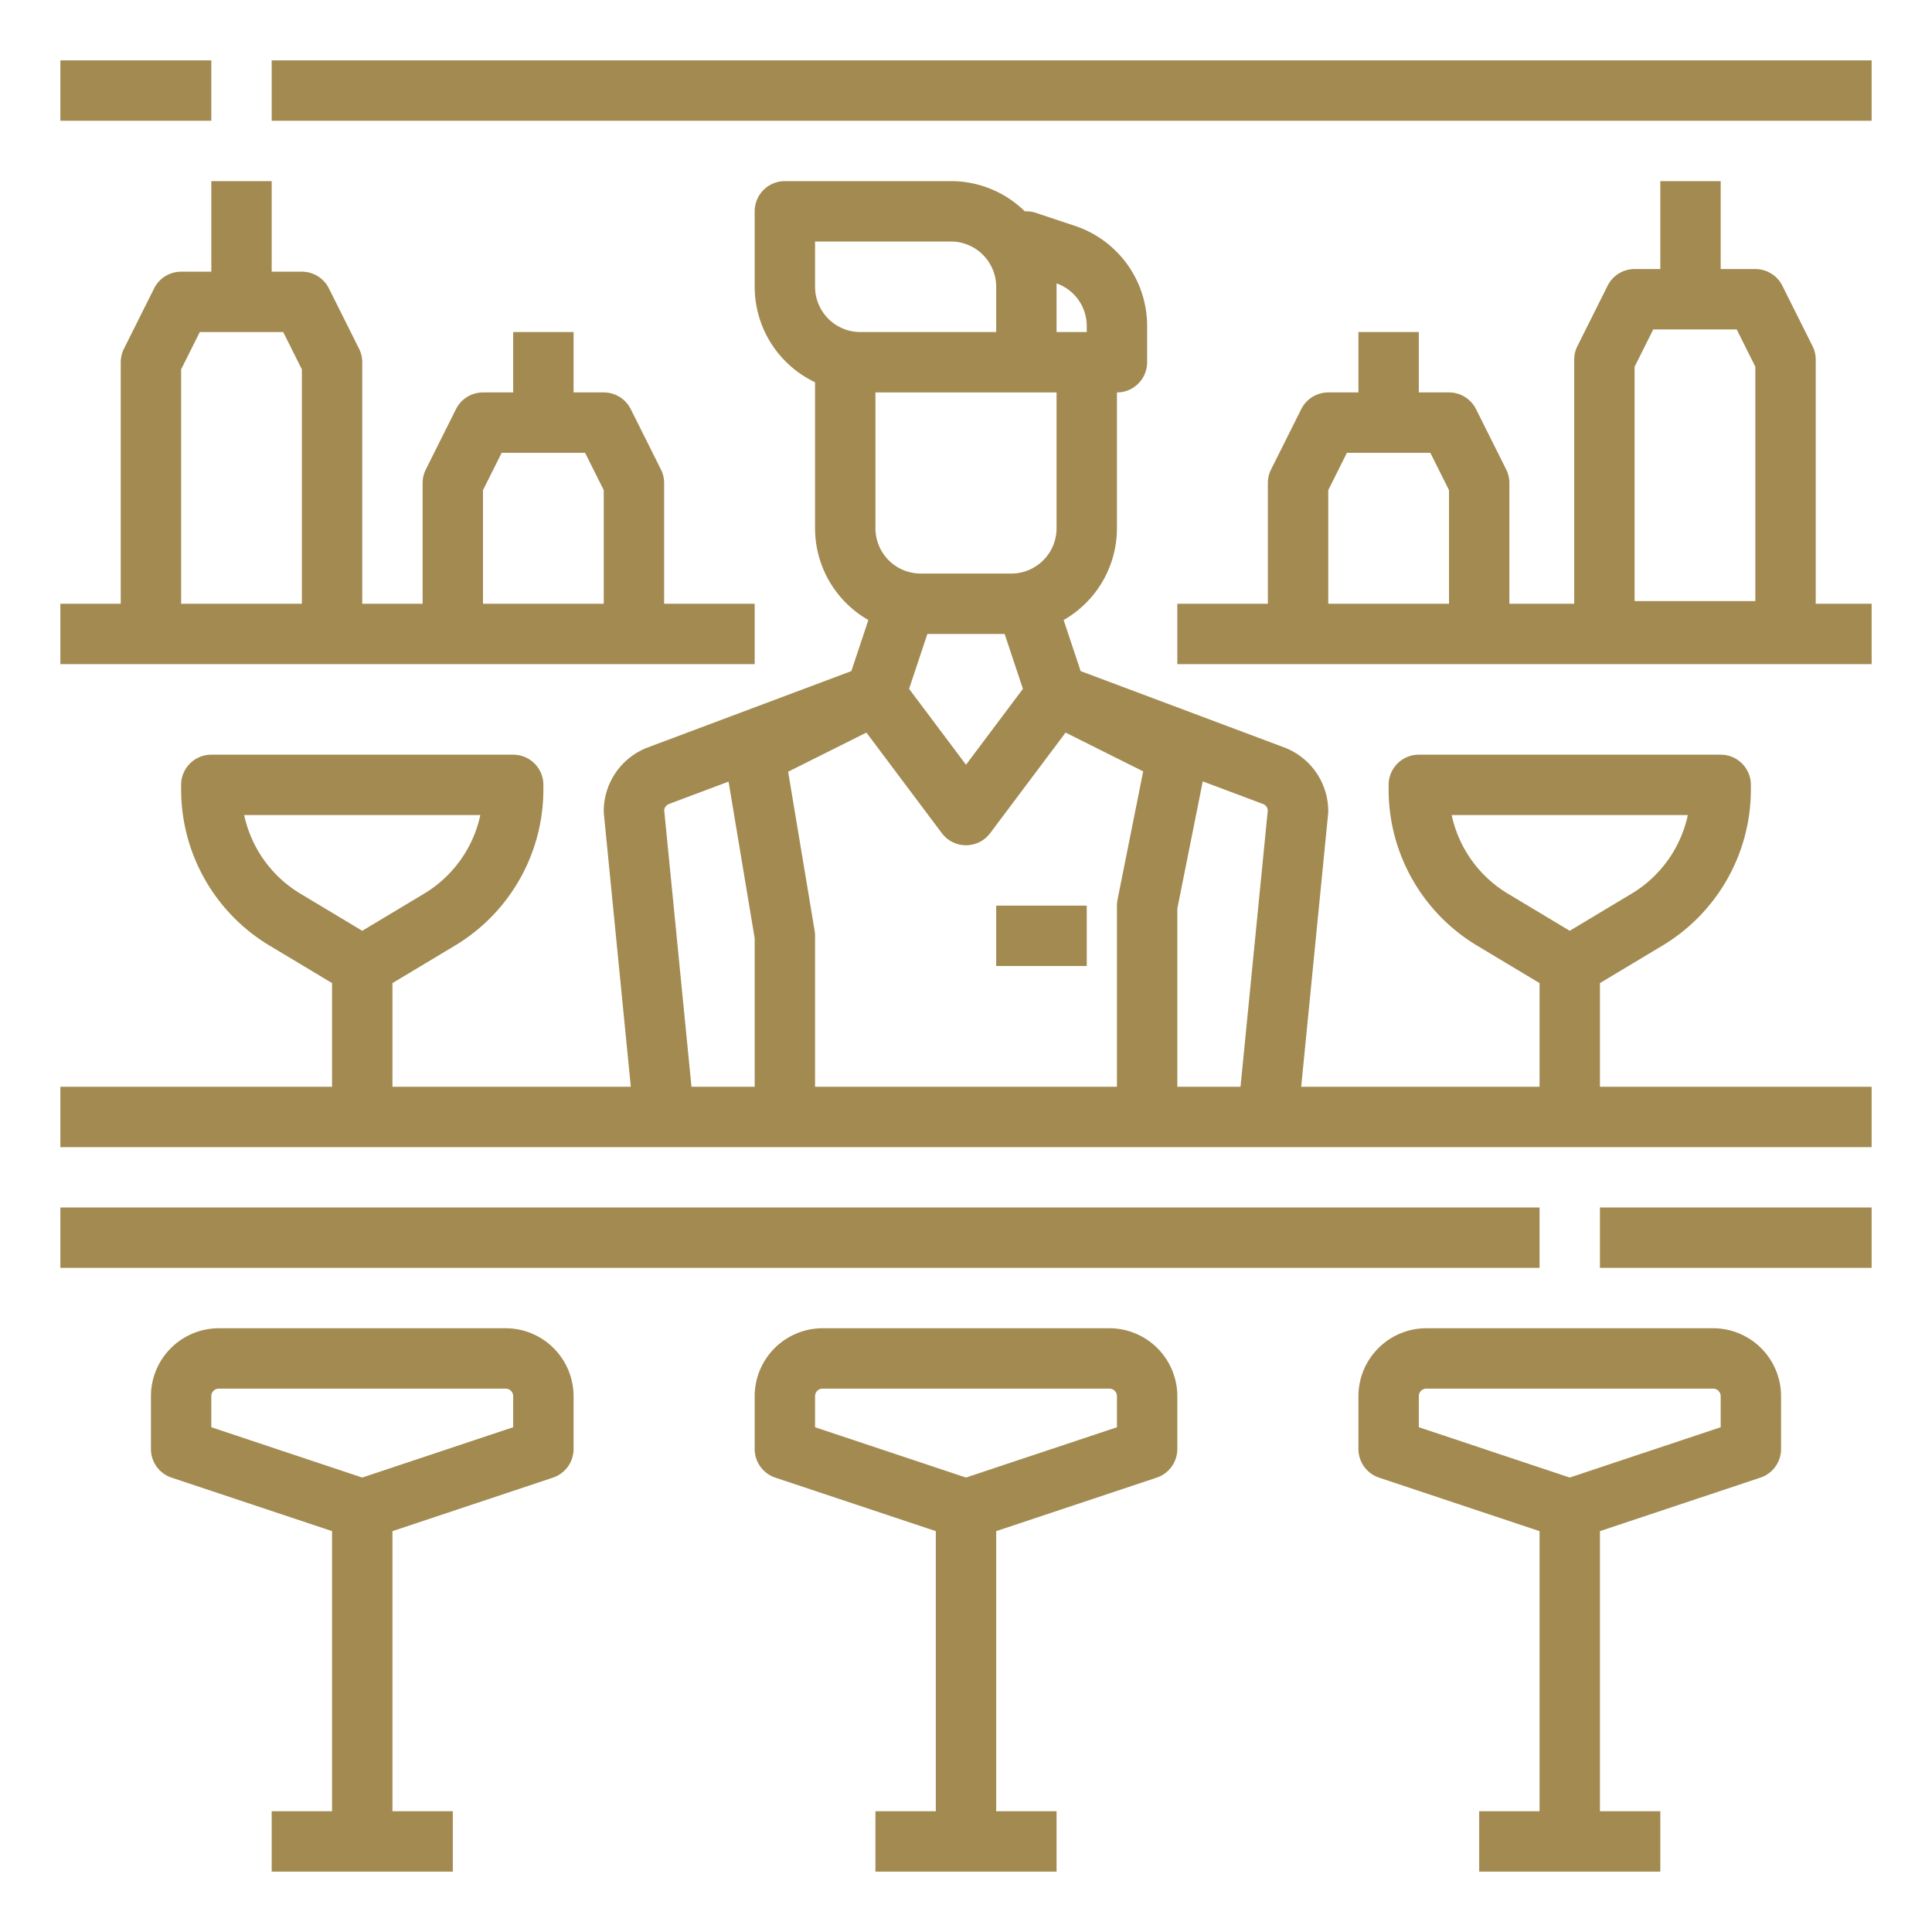
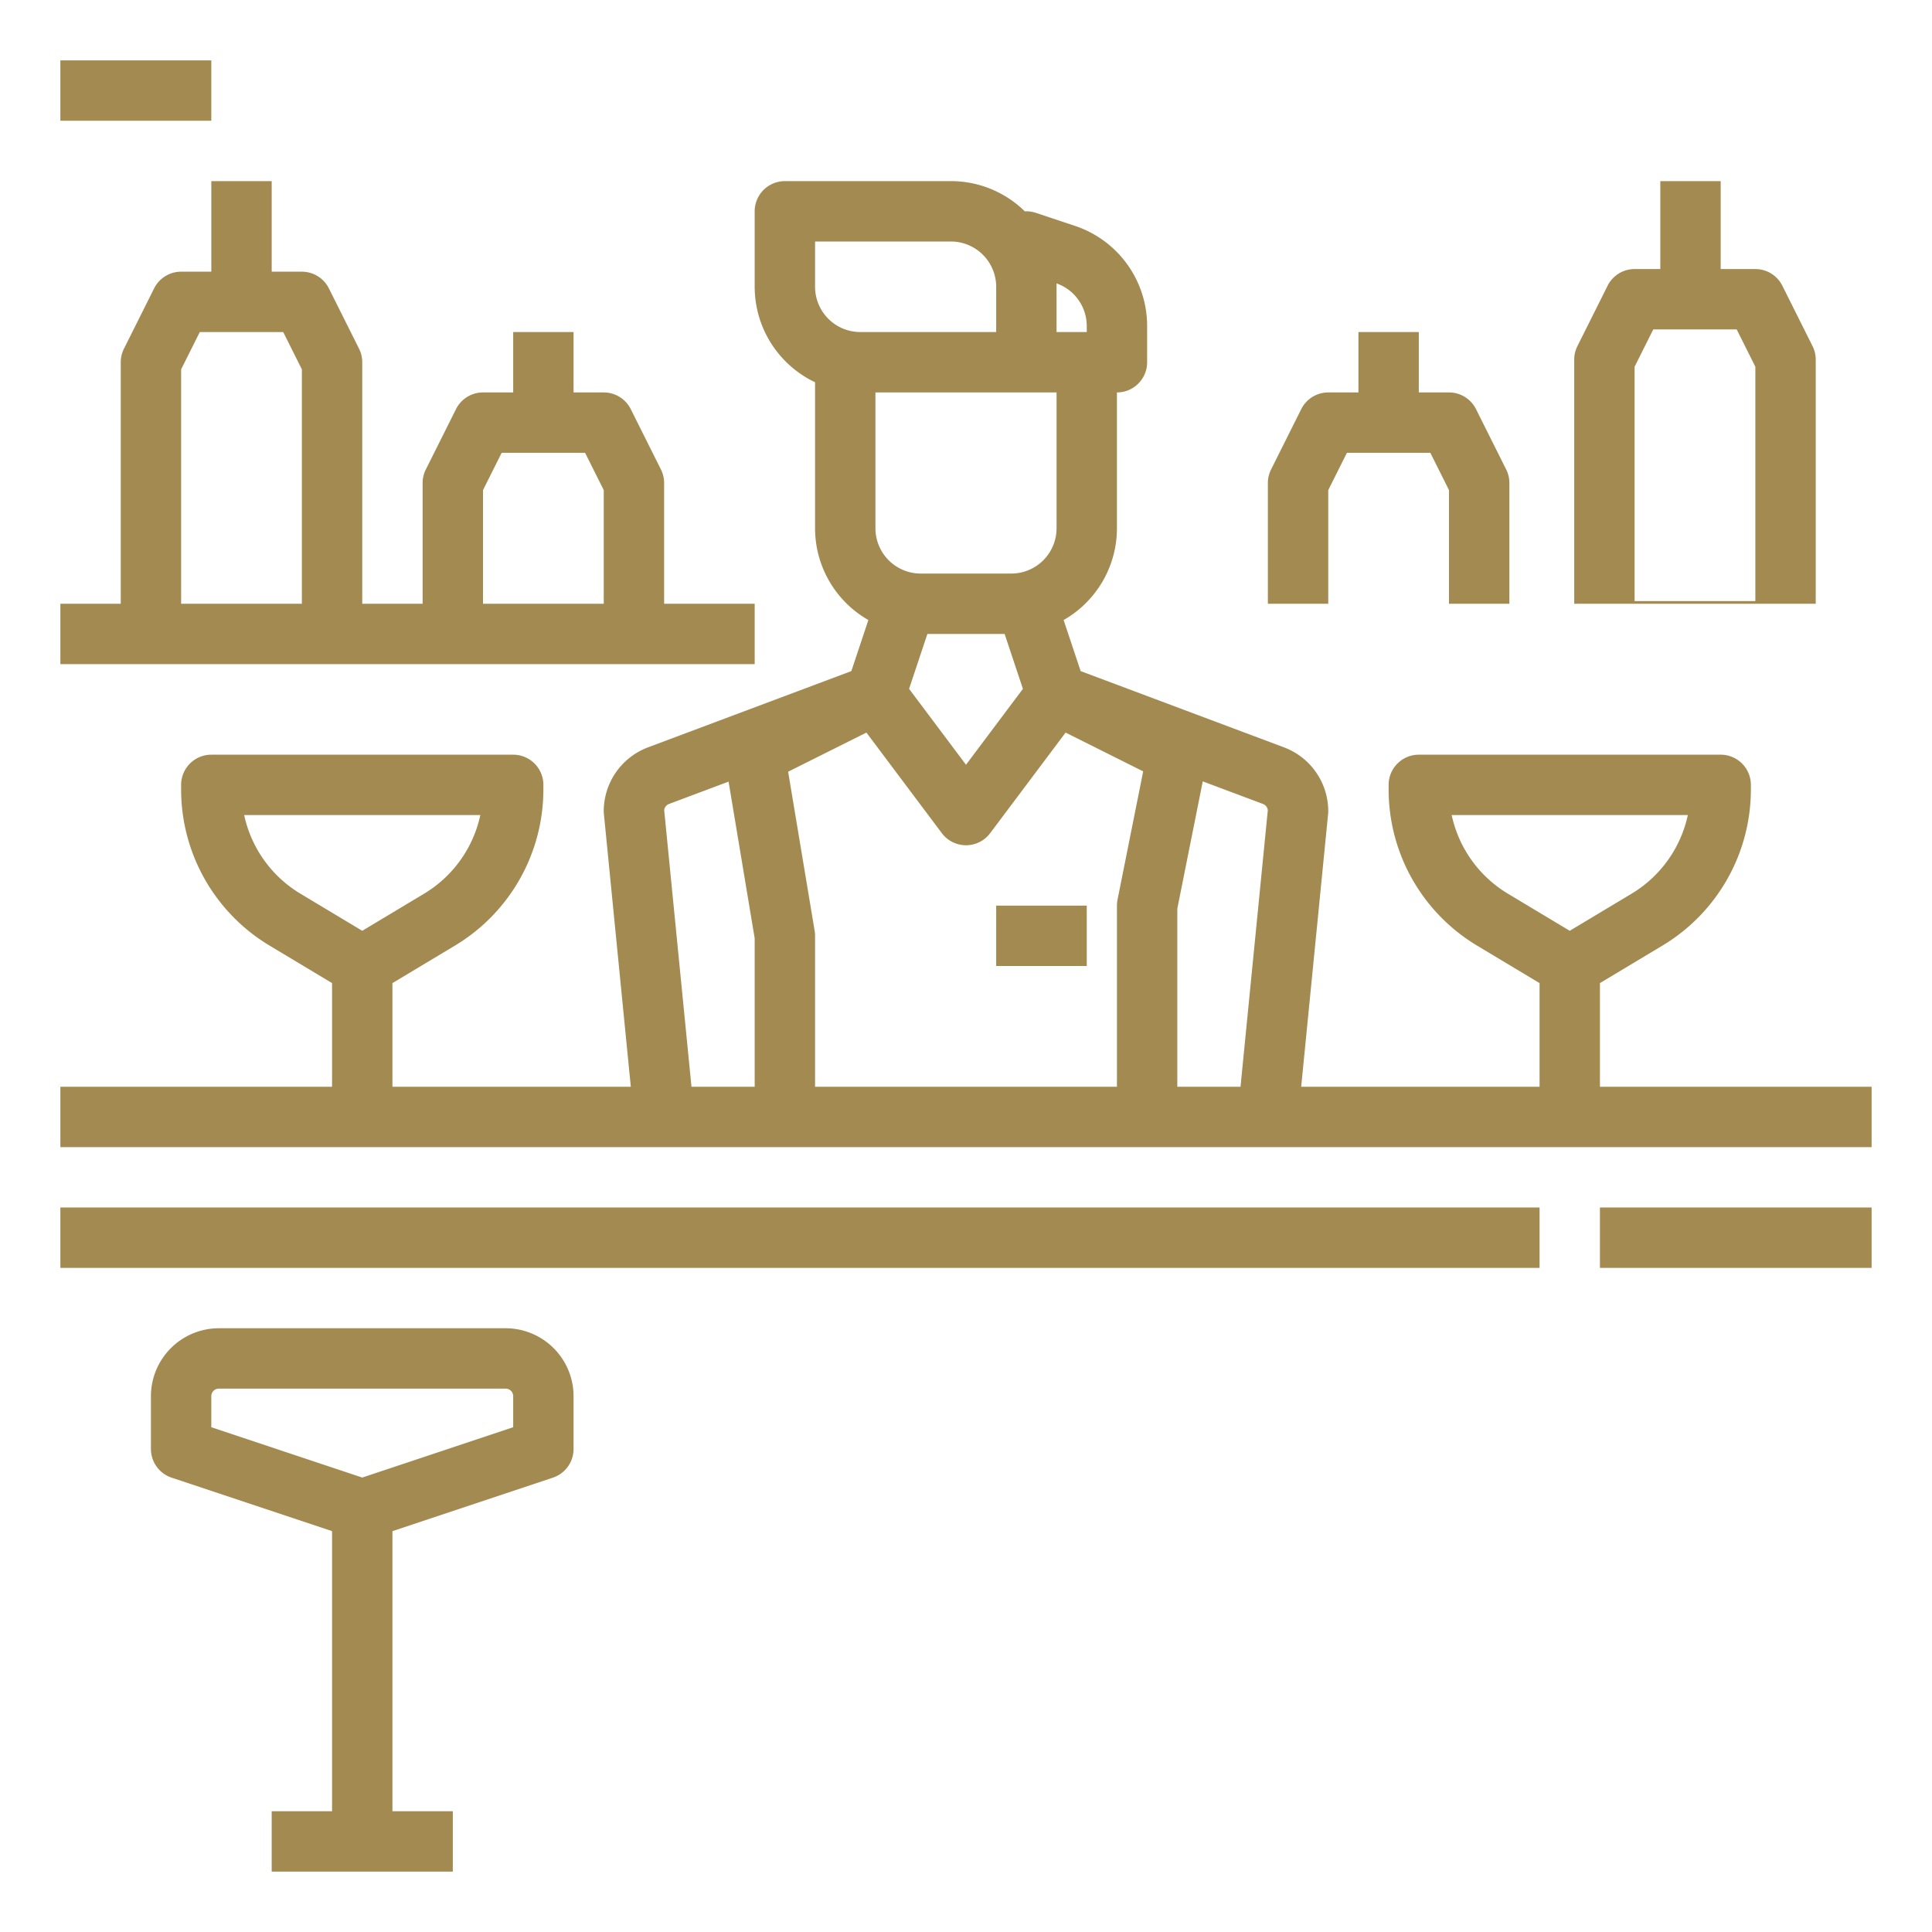
<svg xmlns="http://www.w3.org/2000/svg" data-name="Line cutting cutting Ex" viewBox="0 0 512 512">
  <g>
    <path fill="#a28a51" d="M424,260.529,440.7,250.512h0A48.242,48.242,0,0,0,464,209.353V208a8,8,0,0,0-8-8H376a8,8,0,0,0-8,8v1.353a48.241,48.241,0,0,0,23.305,41.159L408,260.529V288H344.828l7.133-72.284c.026-.261.039-.524.039-.786a18.084,18.084,0,0,0-11.68-16.854l-53.938-20.227-4.511-13.533A28.018,28.018,0,0,0,296,140V104a8,8,0,0,0,8-8V86.415a27.964,27.964,0,0,0-19.146-26.563L274.53,56.411a7.987,7.987,0,0,0-2.941-.4A27.911,27.911,0,0,0,252,48H208a8,8,0,0,0-8,8V76a28.035,28.035,0,0,0,16,25.3V140a28.018,28.018,0,0,0,14.129,24.316l-4.511,13.533L171.68,198.076A18.084,18.084,0,0,0,160,214.93c0,.262.013.525.039.786L167.172,288H104V260.529L120.7,250.512h0A48.242,48.242,0,0,0,144,209.353V208a8,8,0,0,0-8-8H56a8,8,0,0,0-8,8v1.353a48.241,48.241,0,0,0,23.305,41.159L88,260.529V288H16v16H496V288H424ZM384.708,216h62.584a32.183,32.183,0,0,1-14.828,20.792L416,246.67l-16.463-9.878A32.181,32.181,0,0,1,384.708,216Zm-320,0h62.584a32.183,32.183,0,0,1-14.828,20.792L96,246.67l-16.463-9.878A32.181,32.181,0,0,1,64.708,216Zm176.207-33.447L245.766,168h20.468l4.851,14.553L256,202.667ZM280,140a12.013,12.013,0,0,1-12,12H244a12.013,12.013,0,0,1-12-12V104h48Zm0-64.9a11.985,11.985,0,0,1,8,11.314V88h-8ZM216,64h36a12.013,12.013,0,0,1,12,12V88H228a12.013,12.013,0,0,1-12-12ZM176.015,214.688a2.01,2.01,0,0,1,1.283-1.63l15.782-5.919L200,248.662V288H183.25ZM216,288V248a8.056,8.056,0,0,0-.109-1.315l-7.029-42.172,20.744-10.372L249.6,220.8a8,8,0,0,0,12.8,0l19.994-26.659,20.563,10.282-6.8,34.008A8.026,8.026,0,0,0,296,240v48Zm96,0V240.792l6.744-33.719,15.959,5.985a2.01,2.01,0,0,1,1.282,1.63L328.75,288Z" />
    <rect fill="#a28a51" x="424" y="320" width="72" height="16" />
    <rect fill="#a28a51" x="16" y="320" width="392" height="16" />
-     <rect fill="#a28a51" x="72" y="16" width="424" height="16" />
    <rect fill="#a28a51" x="16" y="16" width="40" height="16" />
    <path fill="#a28a51" d="M200,176V160H176V128a7.994,7.994,0,0,0-.845-3.578l-8-16A8,8,0,0,0,160,104h-8V88H136v16h-8a8,8,0,0,0-7.155,4.422l-8,16A7.994,7.994,0,0,0,112,128v32H96V96a7.994,7.994,0,0,0-.845-3.578l-8-16A8,8,0,0,0,80,72H72V48H56V72H48a8,8,0,0,0-7.155,4.422l-8,16A7.994,7.994,0,0,0,32,96v64H16v16Zm-72-46.111L132.944,120h22.112L160,129.889V160H128Zm-80-32L52.944,88H75.056L80,97.889V160H48Z" />
-     <path fill="#a28a51" d="M481.186,95.3a7.99,7.99,0,0,0-.845-3.577l-8-16a8,8,0,0,0-7.155-4.423H456V48H440V71.3h-6.814a8,8,0,0,0-7.155,4.423l-8,16a7.99,7.99,0,0,0-.845,3.577V160H400V128a7.994,7.994,0,0,0-.845-3.578l-8-16A8,8,0,0,0,384,104h-8V88H360v16h-8a8,8,0,0,0-7.155,4.422l-8,16A7.994,7.994,0,0,0,336,128v32H312v16H496V160H481.186Zm-48,1.889L438.13,87.3h22.112l4.944,9.889V159.3h-32ZM352,160V129.889L356.944,120h22.112L384,129.889V160Z" />
+     <path fill="#a28a51" d="M481.186,95.3a7.99,7.99,0,0,0-.845-3.577l-8-16a8,8,0,0,0-7.155-4.423H456V48H440V71.3h-6.814a8,8,0,0,0-7.155,4.423l-8,16a7.99,7.99,0,0,0-.845,3.577V160H400V128a7.994,7.994,0,0,0-.845-3.578l-8-16A8,8,0,0,0,384,104h-8V88H360v16h-8a8,8,0,0,0-7.155,4.422l-8,16A7.994,7.994,0,0,0,336,128v32H312v16V160H481.186Zm-48,1.889L438.13,87.3h22.112l4.944,9.889V159.3h-32ZM352,160V129.889L356.944,120h22.112L384,129.889V160Z" />
    <rect fill="#a28a51" x="264" y="240" width="24" height="16" />
    <path fill="#a28a51" d="M134,352H58a18.021,18.021,0,0,0-18,18v14a8,8,0,0,0,5.47,7.589L88,405.766V480H72v16h48V480H104V405.766l42.53-14.177A8,8,0,0,0,152,384V370A18.021,18.021,0,0,0,134,352Zm2,26.234L96,391.567,56,378.234V370a2,2,0,0,1,2-2h76a2,2,0,0,1,2,2Z" />
-     <path fill="#a28a51" d="M294,352H218a18.021,18.021,0,0,0-18,18v14a8,8,0,0,0,5.47,7.589L248,405.766V480H232v16h48V480H264V405.766l42.53-14.177A8,8,0,0,0,312,384V370A18.021,18.021,0,0,0,294,352Zm2,26.234-40,13.333-40-13.333V370a2,2,0,0,1,2-2h76a2,2,0,0,1,2,2Z" />
-     <path fill="#a28a51" d="M454,352H378a18.021,18.021,0,0,0-18,18v14a8,8,0,0,0,5.47,7.589L408,405.766V480H392v16h48V480H424V405.766l42.53-14.177A8,8,0,0,0,472,384V370A18.021,18.021,0,0,0,454,352Zm2,26.234-40,13.333-40-13.333V370a2,2,0,0,1,2-2h76a2,2,0,0,1,2,2Z" />
  </g>
</svg>